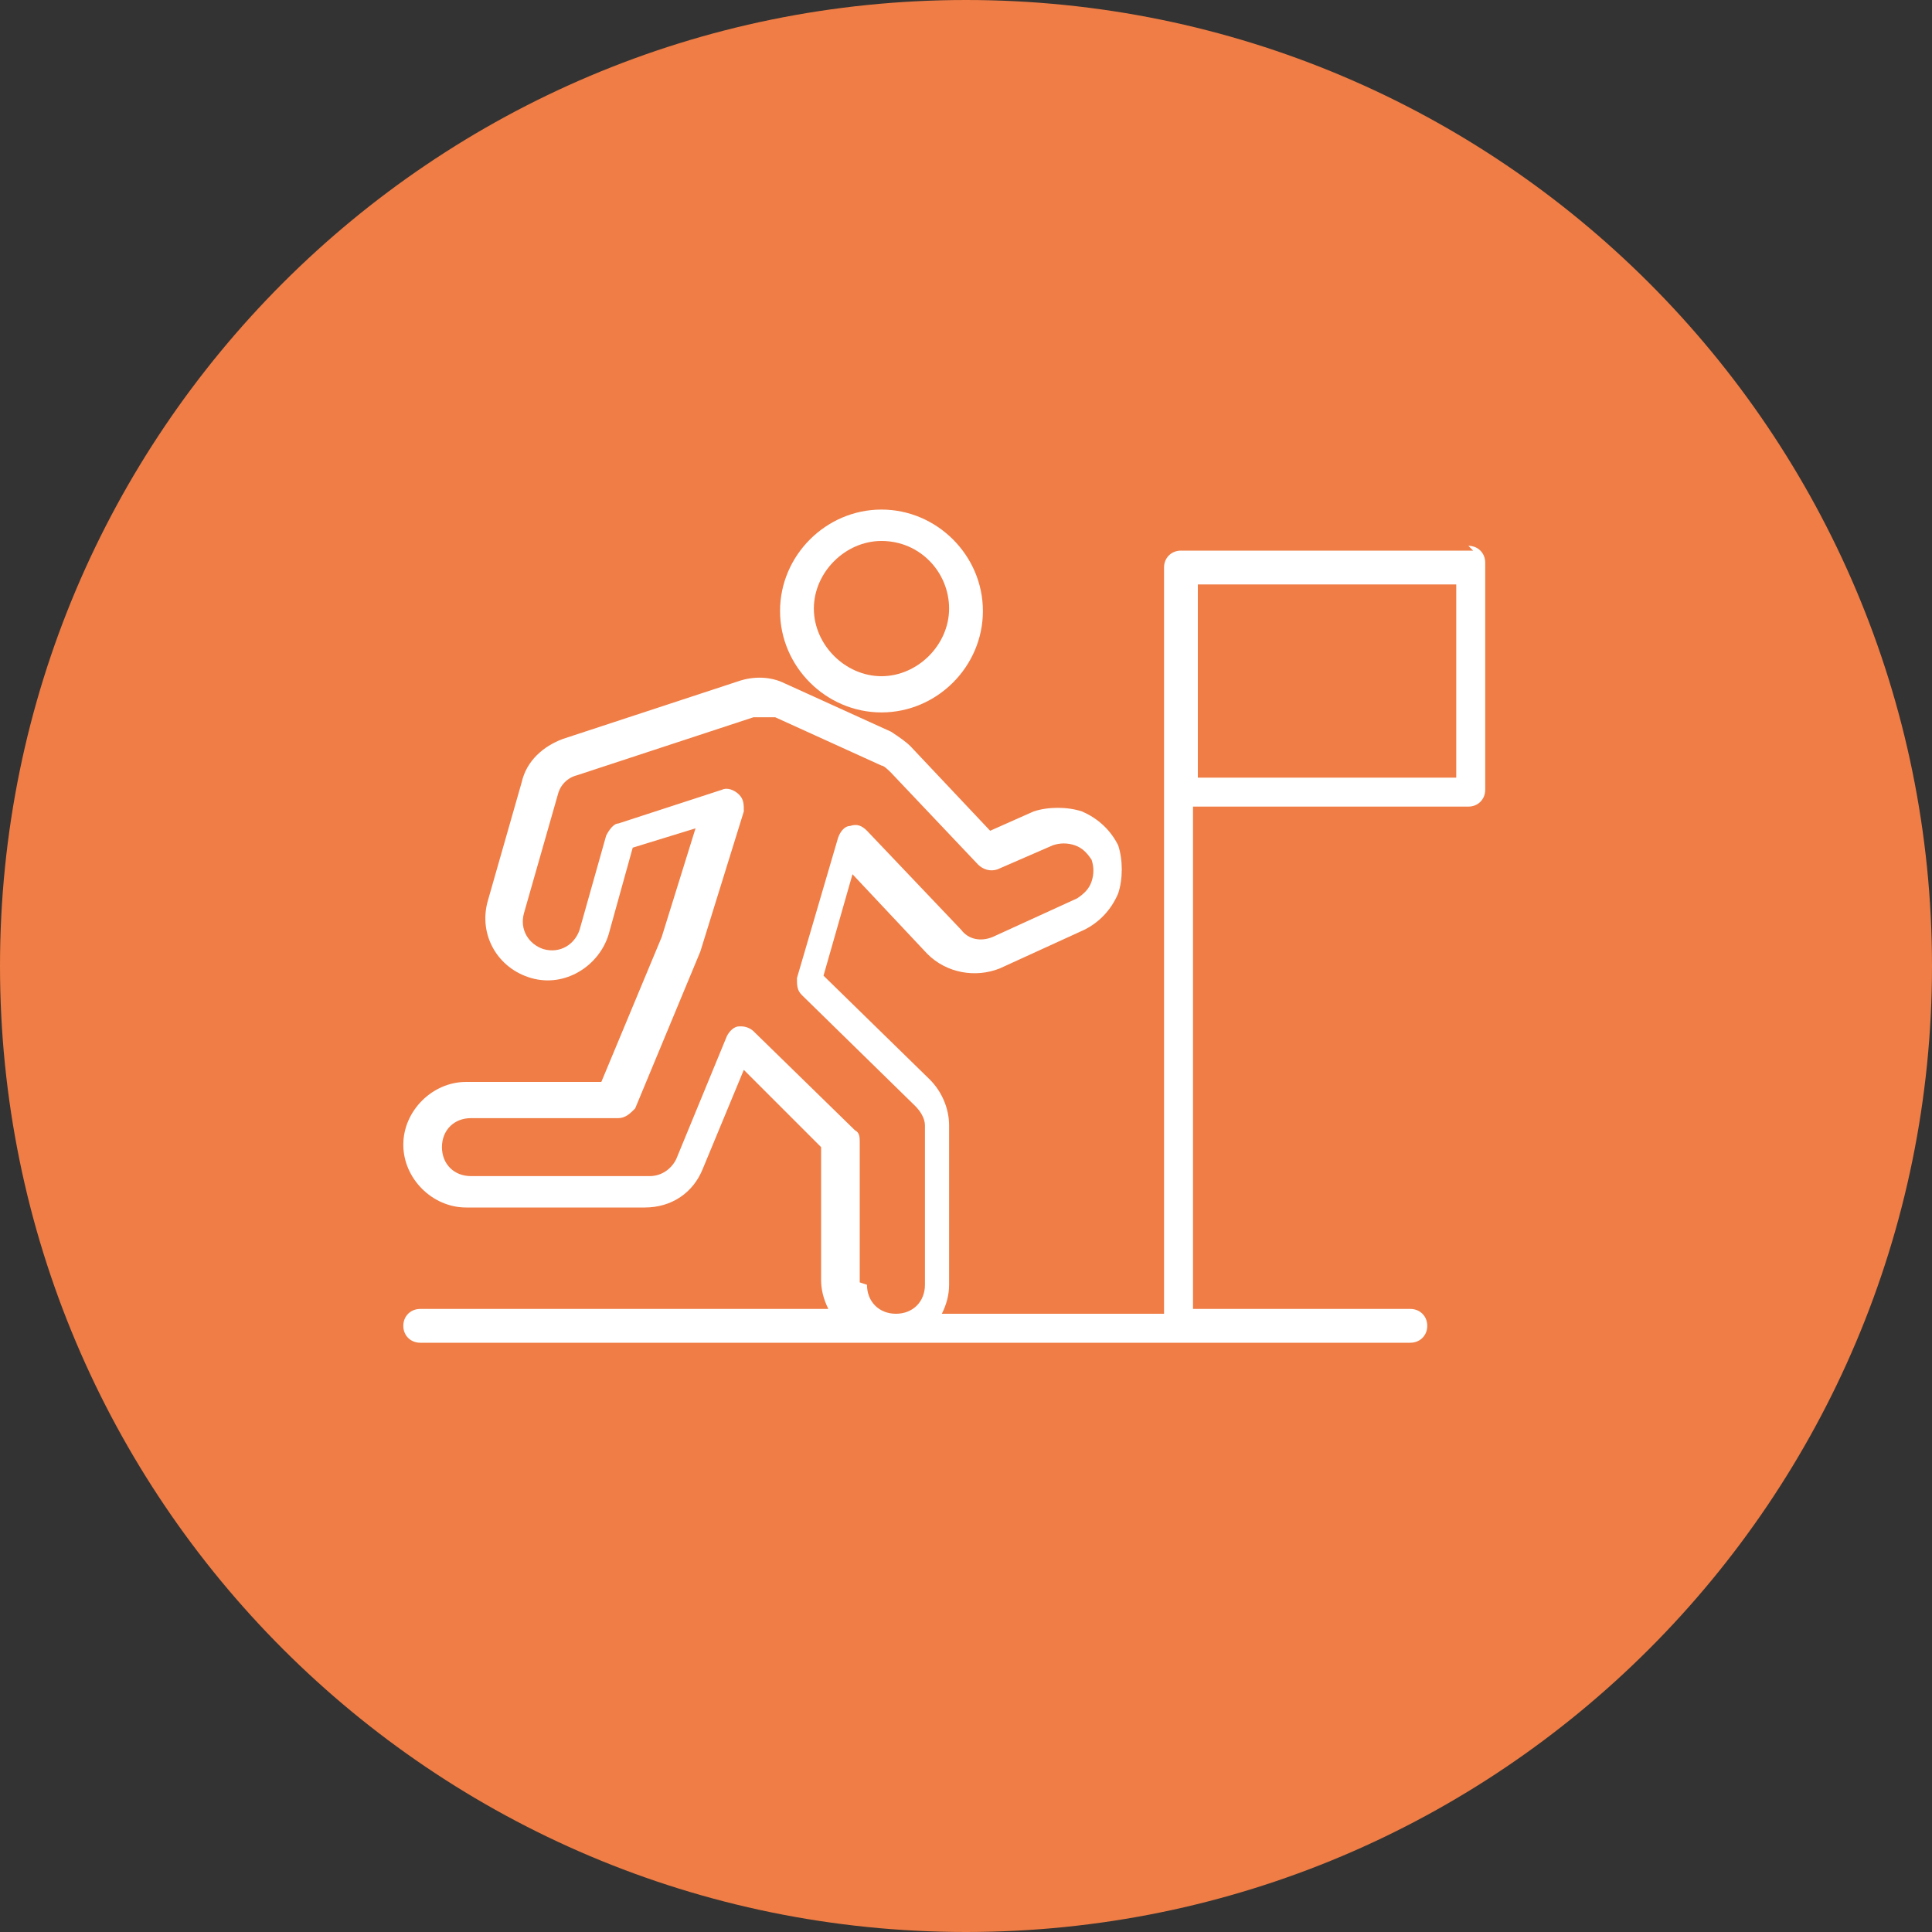
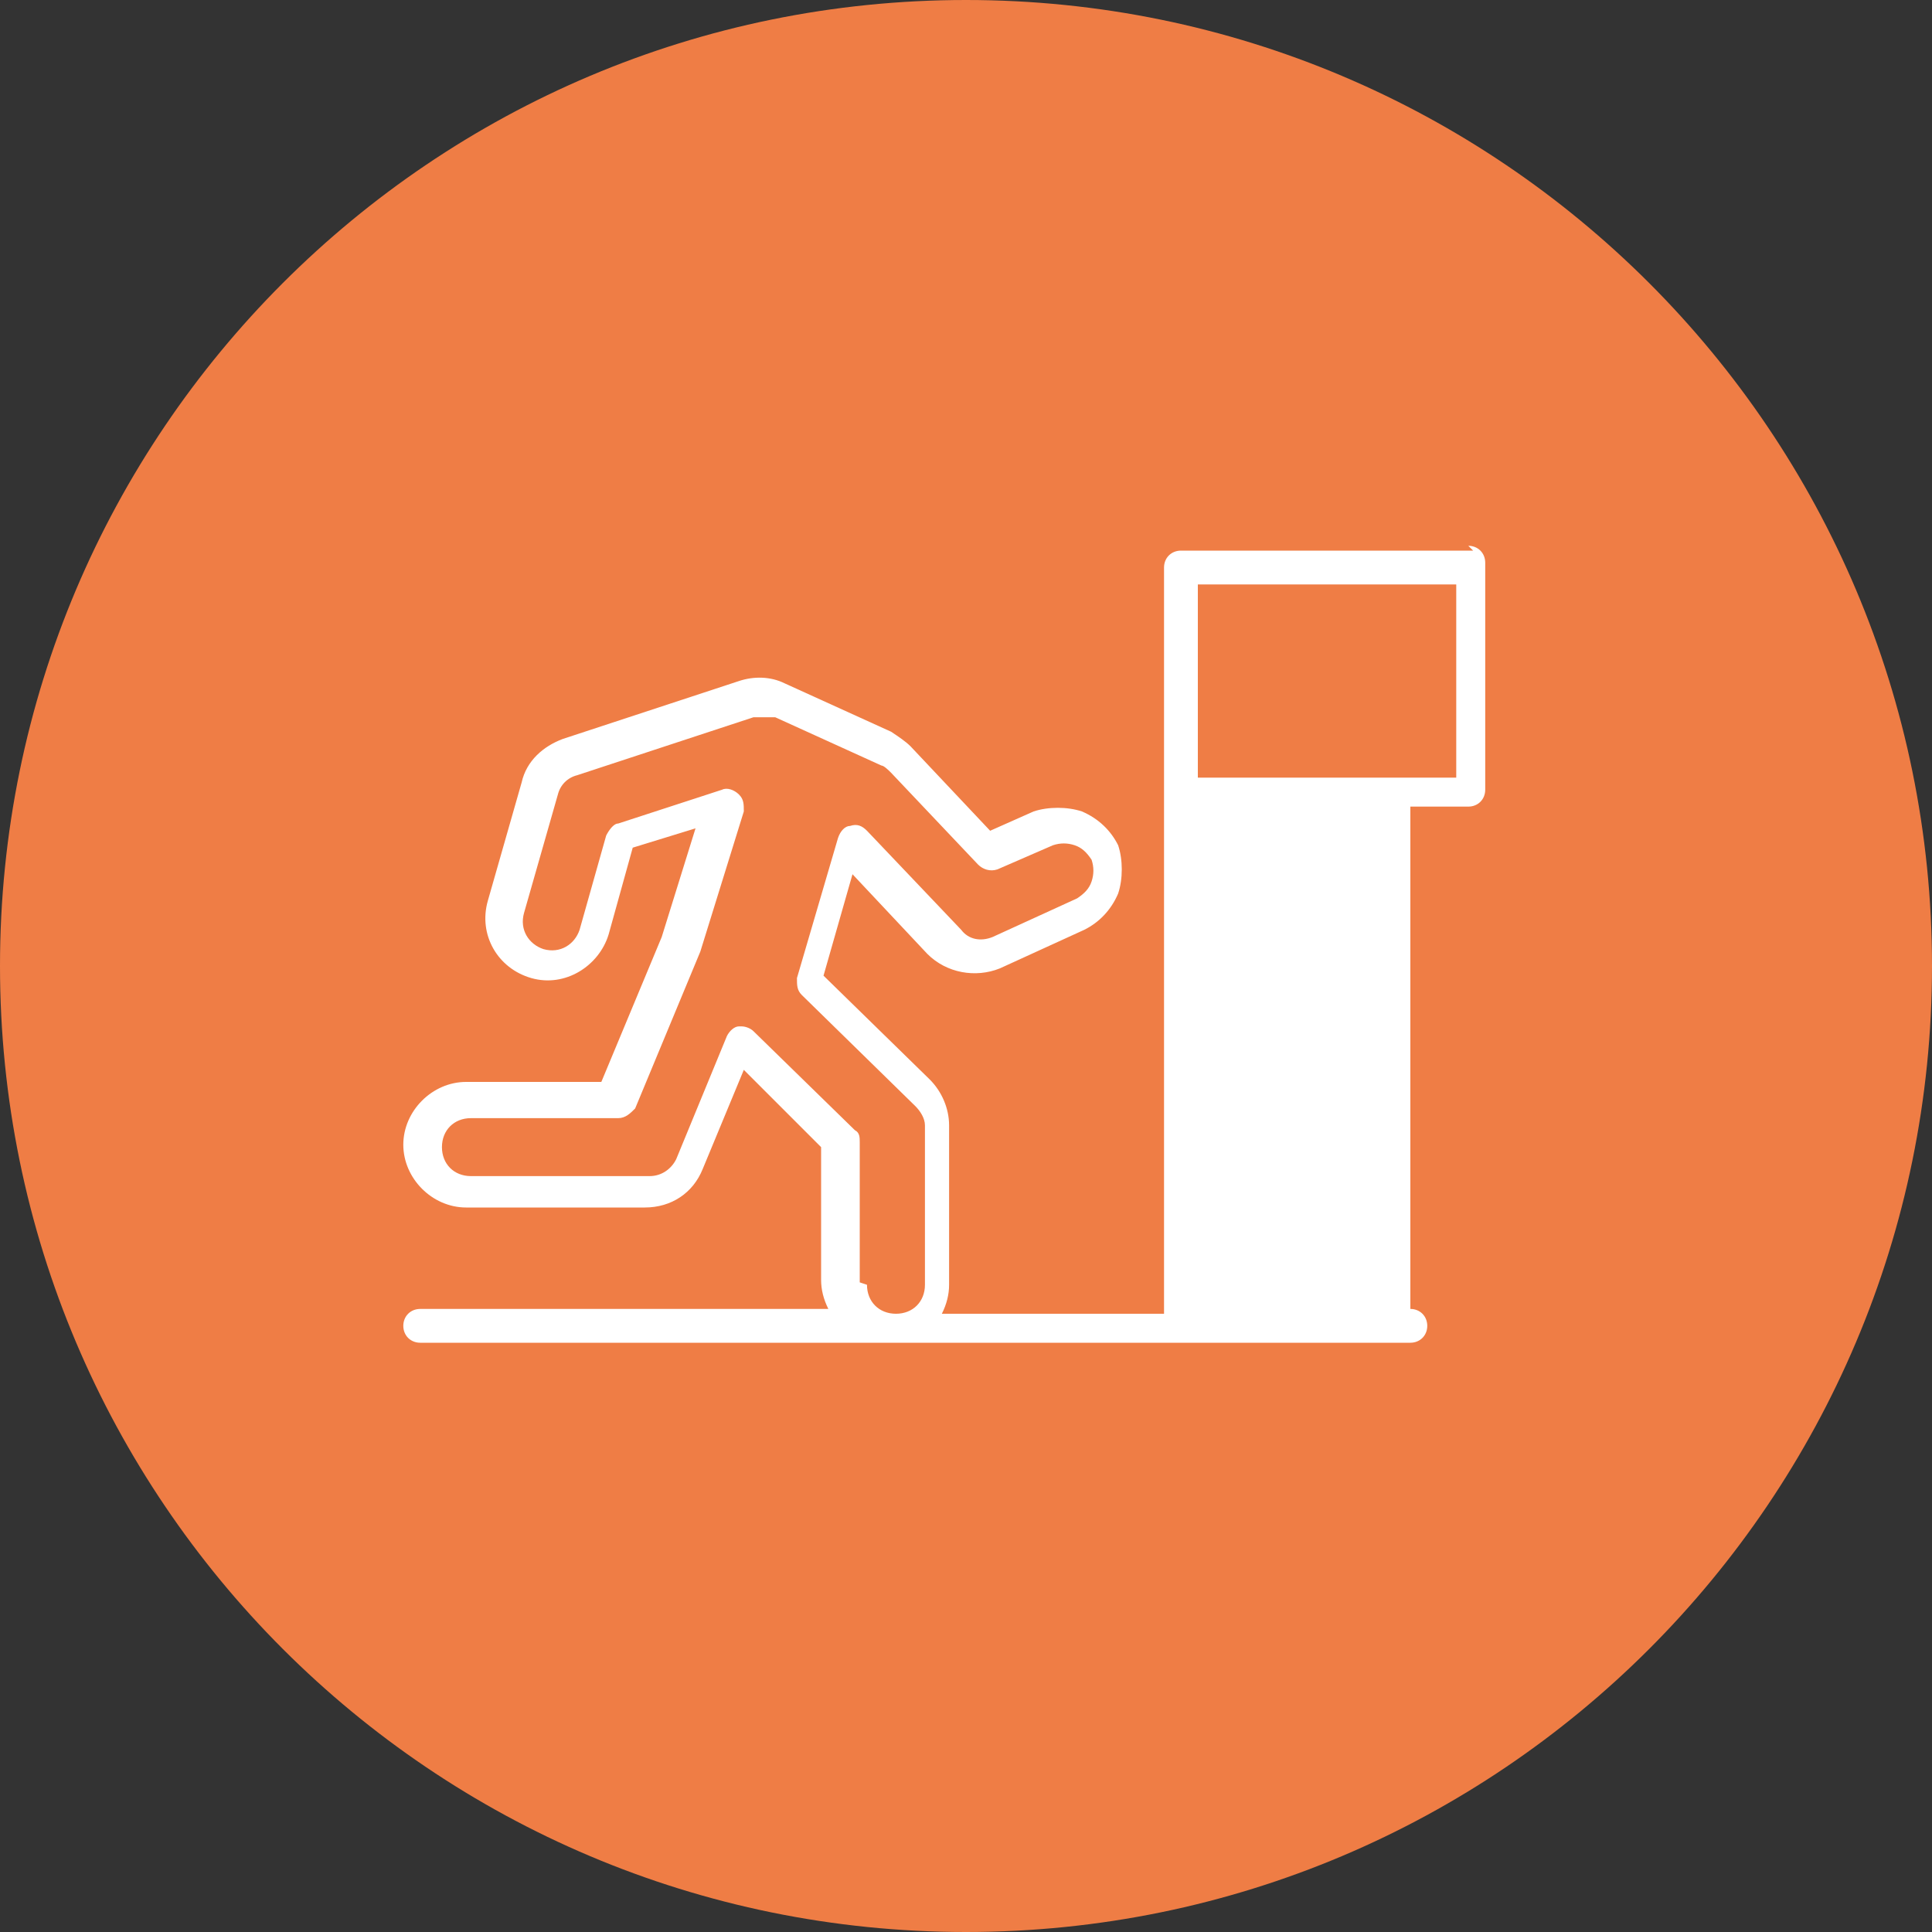
<svg xmlns="http://www.w3.org/2000/svg" width="60" height="60" viewBox="0 0 60 60" fill="none">
  <rect x="0" y="0" width="60" height="60" fill="#333333" stroke="none" />
  <path d="M30 60C46.569 60 60 46.569 60 30C60 13.431 46.569 0 30 0C13.431 0 0 13.431 0 30C0 46.569 13.431 60 30 60Z" fill="#EF7D45" />
-   <path d="M45.75 17.1H36.675C36.375 17.1 36.15 17.325 36.15 17.625V40.8H29.25C29.4 40.5 29.475 40.2 29.475 39.9V34.95C29.475 34.425 29.25 33.9 28.875 33.525L25.575 30.3L26.475 27.15L28.8 29.625C29.4 30.225 30.3 30.375 31.05 30.075L33.675 28.875C34.125 28.65 34.5 28.275 34.725 27.75C34.875 27.3 34.875 26.7 34.725 26.25C34.5 25.8 34.125 25.425 33.6 25.2C33.15 25.05 32.55 25.05 32.1 25.2L30.75 25.8L28.275 23.175C28.125 23.025 27.9 22.875 27.675 22.725L24.375 21.225C23.925 21 23.4 21 22.95 21.15L17.475 22.95C16.875 23.175 16.35 23.625 16.2 24.3L15.15 27.975C14.85 29.025 15.45 30.075 16.5 30.375C17.55 30.675 18.6 30 18.9 29.025L19.65 26.325L21.6 25.725L20.55 29.1L18.675 33.6H14.475C13.425 33.6 12.525 34.5 12.525 35.55C12.525 36.6 13.425 37.5 14.475 37.5H20.025C20.85 37.5 21.525 37.05 21.825 36.3L23.1 33.225L25.5 35.625V39.75C25.5 40.05 25.575 40.35 25.725 40.65H13.05C12.75 40.65 12.525 40.875 12.525 41.175C12.525 41.475 12.75 41.7 13.05 41.7H43.8C44.1 41.7 44.325 41.475 44.325 41.175C44.325 40.875 44.1 40.65 43.8 40.65H37.05V25.05H45.6C45.9 25.05 46.125 24.825 46.125 24.525V17.475C46.125 17.175 45.9 16.95 45.6 16.95L45.75 17.1ZM26.7 39.825V35.475C26.7 35.325 26.7 35.175 26.55 35.1L23.4 32.025C23.325 31.95 23.175 31.875 23.025 31.875C22.875 31.875 23.025 31.875 22.95 31.875C22.8 31.875 22.65 32.025 22.575 32.175L21 36C20.85 36.3 20.55 36.525 20.175 36.525H14.625C14.1 36.525 13.725 36.15 13.725 35.625C13.725 35.1 14.1 34.725 14.625 34.725H19.2C19.425 34.725 19.575 34.575 19.725 34.425L21.75 29.55L23.1 25.2C23.1 24.975 23.1 24.825 22.95 24.675C22.8 24.525 22.575 24.45 22.425 24.525L19.2 25.575C19.05 25.575 18.9 25.8 18.825 25.95L18 28.875C17.85 29.325 17.4 29.625 16.875 29.475C16.425 29.325 16.125 28.875 16.275 28.35L17.325 24.675C17.4 24.375 17.625 24.15 17.925 24.075L23.4 22.275C23.625 22.275 23.85 22.275 24.075 22.275L27.375 23.775C27.45 23.775 27.6 23.925 27.675 24L30.375 26.85C30.525 27 30.75 27.075 30.975 27L32.7 26.25C32.925 26.175 33.15 26.175 33.375 26.25C33.6 26.325 33.75 26.475 33.9 26.7C33.975 26.925 33.975 27.15 33.9 27.375C33.825 27.6 33.675 27.75 33.45 27.9L30.825 29.1C30.45 29.25 30.075 29.175 29.85 28.875L26.925 25.8C26.775 25.65 26.625 25.575 26.4 25.65C26.25 25.65 26.1 25.8 26.025 26.025L24.75 30.375C24.75 30.6 24.75 30.75 24.9 30.9L28.425 34.35C28.575 34.5 28.725 34.725 28.725 34.95V39.9C28.725 40.425 28.35 40.8 27.825 40.8C27.3 40.8 26.925 40.425 26.925 39.9L26.7 39.825ZM45.225 24.15H37.2V18.15H45.225V24.15Z" fill="white" />
-   <path d="M27.375 22.125C29.1 22.125 30.525 20.7 30.525 18.975C30.525 17.25 29.1 15.825 27.375 15.825C25.65 15.825 24.225 17.25 24.225 18.975C24.225 20.7 25.65 22.125 27.375 22.125ZM27.375 16.8C28.575 16.8 29.475 17.775 29.475 18.9C29.475 20.025 28.5 21 27.375 21C26.25 21 25.275 20.025 25.275 18.9C25.275 17.775 26.25 16.8 27.375 16.8Z" fill="white" />
+   <path d="M45.75 17.1H36.675C36.375 17.1 36.15 17.325 36.15 17.625V40.8H29.25C29.4 40.5 29.475 40.2 29.475 39.9V34.95C29.475 34.425 29.25 33.9 28.875 33.525L25.575 30.3L26.475 27.15L28.8 29.625C29.4 30.225 30.3 30.375 31.05 30.075L33.675 28.875C34.125 28.65 34.5 28.275 34.725 27.75C34.875 27.3 34.875 26.7 34.725 26.25C34.5 25.8 34.125 25.425 33.6 25.2C33.15 25.05 32.55 25.05 32.1 25.2L30.75 25.8L28.275 23.175C28.125 23.025 27.9 22.875 27.675 22.725L24.375 21.225C23.925 21 23.4 21 22.95 21.15L17.475 22.95C16.875 23.175 16.35 23.625 16.2 24.3L15.15 27.975C14.85 29.025 15.45 30.075 16.5 30.375C17.55 30.675 18.6 30 18.9 29.025L19.65 26.325L21.6 25.725L20.55 29.1L18.675 33.6H14.475C13.425 33.6 12.525 34.5 12.525 35.55C12.525 36.6 13.425 37.5 14.475 37.5H20.025C20.85 37.5 21.525 37.05 21.825 36.3L23.1 33.225L25.5 35.625V39.75C25.5 40.05 25.575 40.35 25.725 40.65H13.05C12.75 40.65 12.525 40.875 12.525 41.175C12.525 41.475 12.75 41.7 13.05 41.7H43.8C44.1 41.7 44.325 41.475 44.325 41.175C44.325 40.875 44.1 40.65 43.8 40.65V25.05H45.6C45.9 25.05 46.125 24.825 46.125 24.525V17.475C46.125 17.175 45.9 16.95 45.6 16.95L45.75 17.1ZM26.7 39.825V35.475C26.7 35.325 26.7 35.175 26.55 35.1L23.4 32.025C23.325 31.95 23.175 31.875 23.025 31.875C22.875 31.875 23.025 31.875 22.95 31.875C22.8 31.875 22.65 32.025 22.575 32.175L21 36C20.85 36.3 20.55 36.525 20.175 36.525H14.625C14.1 36.525 13.725 36.15 13.725 35.625C13.725 35.1 14.1 34.725 14.625 34.725H19.2C19.425 34.725 19.575 34.575 19.725 34.425L21.75 29.55L23.1 25.2C23.1 24.975 23.1 24.825 22.95 24.675C22.8 24.525 22.575 24.45 22.425 24.525L19.2 25.575C19.05 25.575 18.9 25.8 18.825 25.95L18 28.875C17.85 29.325 17.4 29.625 16.875 29.475C16.425 29.325 16.125 28.875 16.275 28.35L17.325 24.675C17.4 24.375 17.625 24.15 17.925 24.075L23.4 22.275C23.625 22.275 23.85 22.275 24.075 22.275L27.375 23.775C27.45 23.775 27.6 23.925 27.675 24L30.375 26.85C30.525 27 30.75 27.075 30.975 27L32.7 26.25C32.925 26.175 33.15 26.175 33.375 26.25C33.6 26.325 33.75 26.475 33.9 26.7C33.975 26.925 33.975 27.15 33.9 27.375C33.825 27.6 33.675 27.75 33.45 27.9L30.825 29.1C30.45 29.25 30.075 29.175 29.85 28.875L26.925 25.8C26.775 25.65 26.625 25.575 26.4 25.65C26.25 25.65 26.1 25.8 26.025 26.025L24.75 30.375C24.75 30.6 24.75 30.75 24.9 30.9L28.425 34.35C28.575 34.5 28.725 34.725 28.725 34.95V39.9C28.725 40.425 28.35 40.8 27.825 40.8C27.3 40.8 26.925 40.425 26.925 39.9L26.7 39.825ZM45.225 24.15H37.2V18.15H45.225V24.15Z" fill="white" />
</svg>